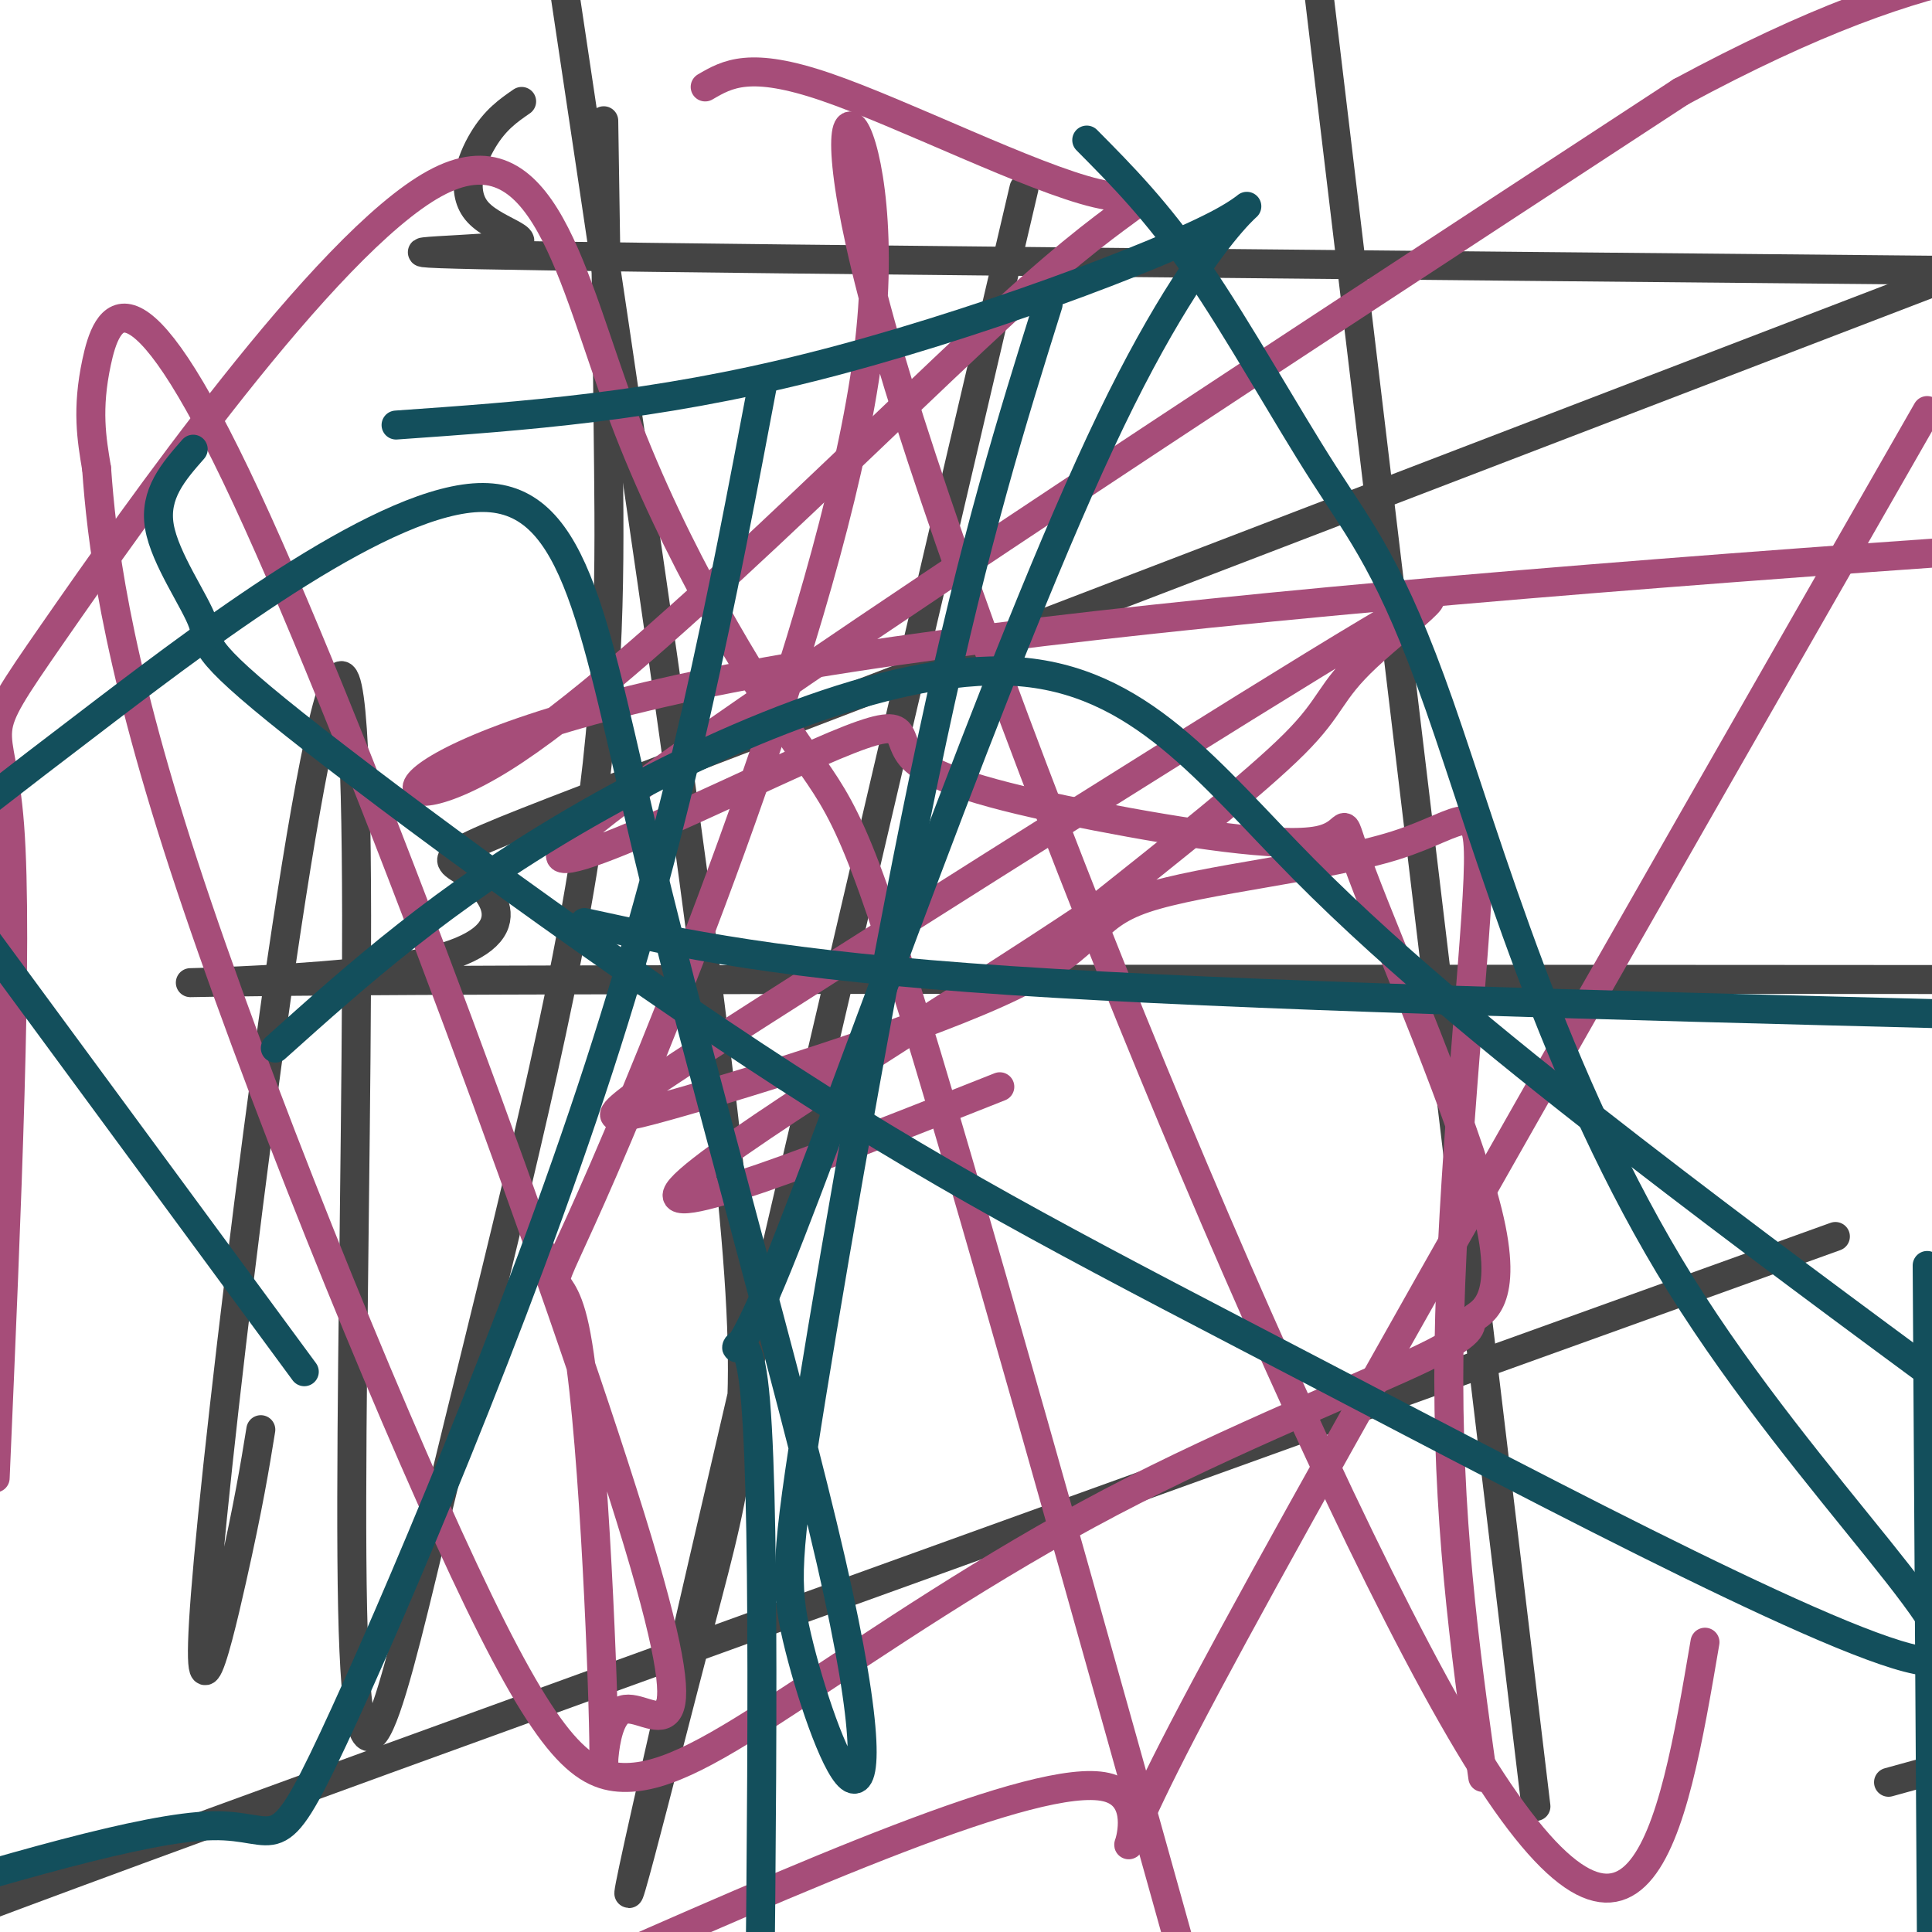
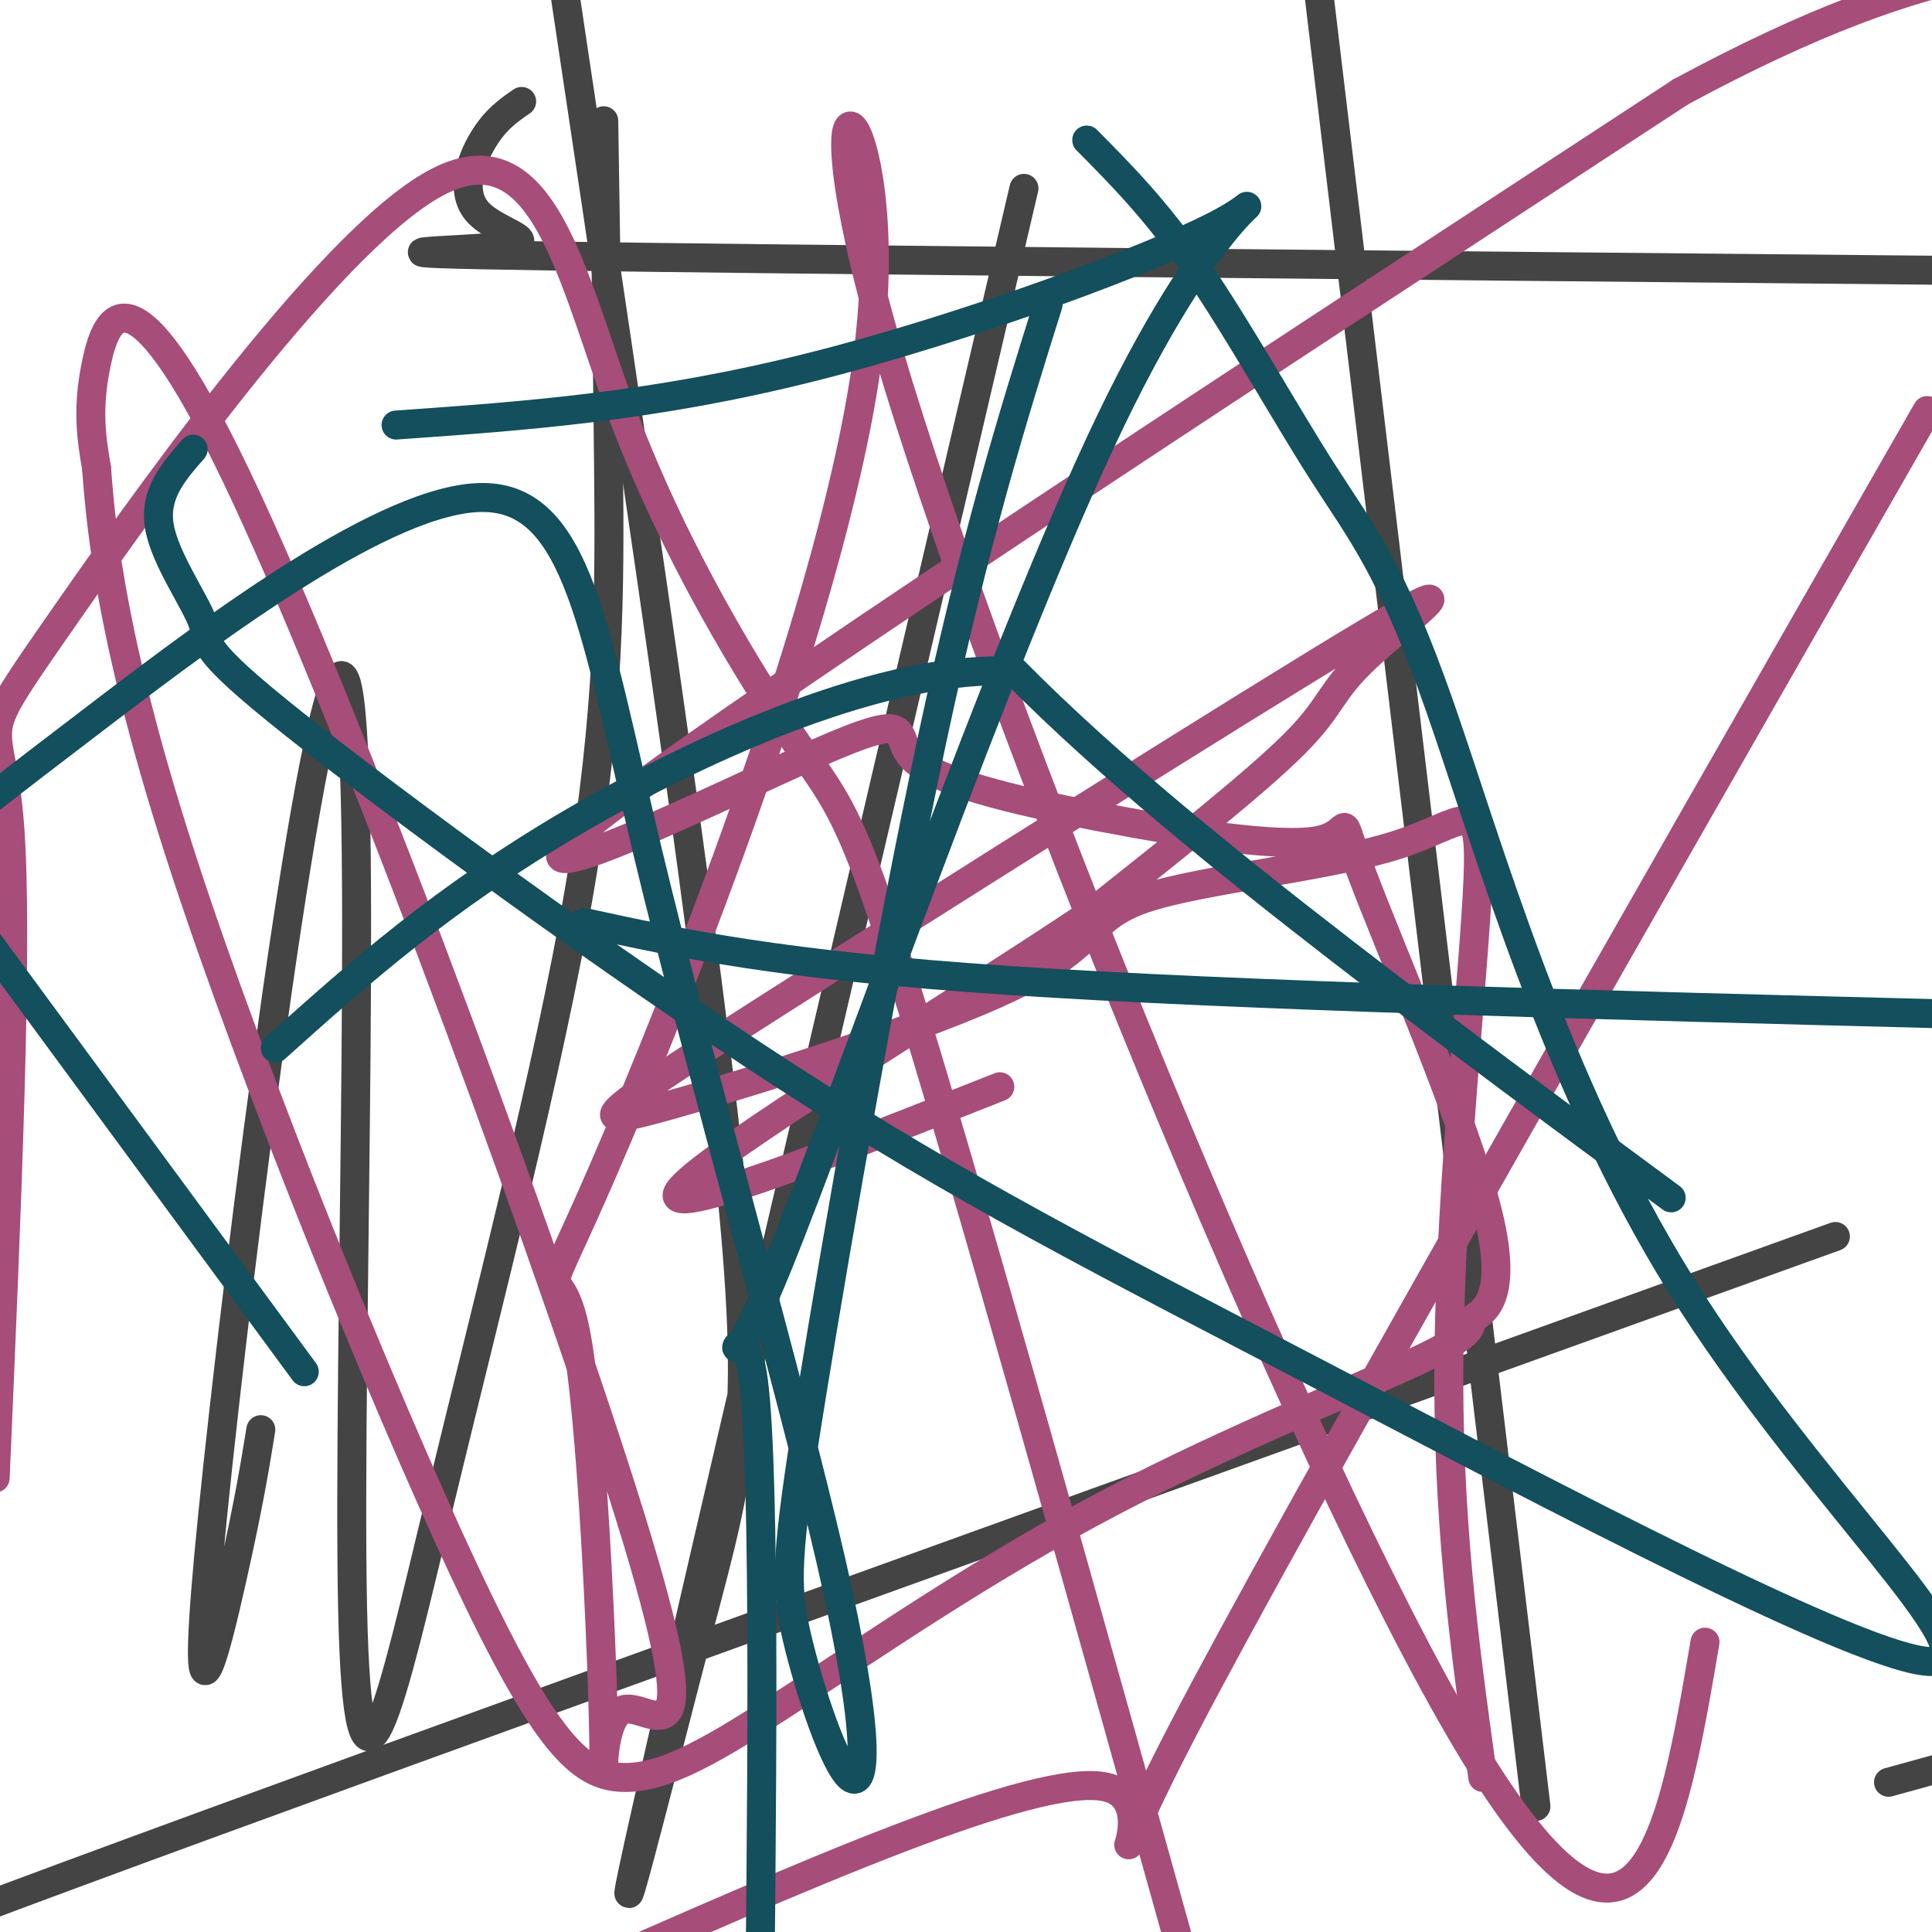
<svg xmlns="http://www.w3.org/2000/svg" viewBox="0 0 400 400" version="1.1">
  <g fill="none" stroke="#444444" stroke-width="6" stroke-linecap="round" stroke-linejoin="round">
    <path d="M108,21c-2.730,1.884 -5.461,3.767 -8,8c-2.539,4.233 -4.887,10.815 -1,15c3.887,4.185 14.008,5.973 5,7c-9.008,1.027 -37.145,1.293 10,2c47.145,0.707 169.573,1.853 292,3" />
-     <path d="M404,57c-107.292,41.171 -214.584,82.341 -266,102c-51.416,19.659 -46.957,17.805 -41,22c5.957,4.195 13.411,14.437 -13,19c-26.411,4.563 -86.689,3.447 2,3c88.689,-0.447 326.344,-0.223 564,0" />
    <path d="M380,256c-148.500,53.417 -297.000,106.833 -365,132c-68.000,25.167 -55.500,22.083 -43,19" />
    <path d="M391,369c0.000,0.000 29.000,-8.000 29,-8" />
    <path d="M318,374c0.000,0.000 -54.000,-451.000 -54,-451" />
    <path d="M212,39c-33.827,144.524 -67.655,289.048 -78,335c-10.345,45.952 2.792,-6.667 11,-38c8.208,-31.333 11.488,-41.381 6,-94c-5.488,-52.619 -19.744,-147.810 -34,-243" />
    <path d="M125,25c0.380,23.734 0.761,47.468 1,72c0.239,24.532 0.338,49.861 -6,87c-6.338,37.139 -19.112,86.088 -29,127c-9.888,40.912 -16.890,73.789 -18,22c-1.110,-51.789 3.672,-188.242 -2,-193c-5.672,-4.758 -21.796,122.181 -27,174c-5.204,51.819 0.513,28.520 4,13c3.487,-15.520 4.743,-23.260 6,-31" />
  </g>
  <g fill="none" stroke="#a64d79" stroke-width="6" stroke-linecap="round" stroke-linejoin="round">
-     <path d="M146,18c4.616,-2.695 9.232,-5.390 25,0c15.768,5.390 42.686,18.864 56,22c13.314,3.136 13.022,-4.067 -14,20c-27.022,24.067 -80.775,79.403 -109,97c-28.225,17.597 -30.921,-2.544 55,-18c85.921,-15.456 260.461,-26.228 435,-37" />
    <path d="M353,340c-6.811,40.061 -13.622,80.121 -49,21c-35.378,-59.121 -99.323,-217.425 -120,-288c-20.677,-70.575 1.912,-53.423 -4,-2c-5.912,51.423 -40.326,137.116 -55,171c-14.674,33.884 -9.608,15.960 -6,33c3.608,17.040 5.756,69.046 6,85c0.244,15.954 -1.418,-4.142 4,-6c5.418,-1.858 17.916,14.523 3,-35c-14.916,-49.523 -57.247,-164.948 -81,-216c-23.753,-51.052 -28.930,-37.729 -31,-28c-2.070,9.729 -1.035,15.865 0,22" />
    <path d="M20,97c0.993,13.851 3.475,37.478 18,82c14.525,44.522 41.092,109.938 58,146c16.908,36.062 24.155,42.769 33,43c8.845,0.231 19.287,-6.015 36,-17c16.713,-10.985 39.696,-26.709 65,-40c25.304,-13.291 52.928,-24.148 65,-30c12.072,-5.852 8.593,-6.700 10,-8c1.407,-1.300 7.701,-3.053 3,-22c-4.701,-18.947 -20.395,-55.089 -26,-70c-5.605,-14.911 -1.120,-8.592 -9,-7c-7.880,1.592 -28.125,-1.543 -46,-5c-17.875,-3.457 -33.379,-7.236 -38,-12c-4.621,-4.764 1.640,-10.513 -20,-1c-21.640,9.513 -71.183,34.290 -46,14c25.183,-20.290 125.091,-85.645 225,-151" />
    <path d="M348,19c54.667,-29.500 78.833,-27.750 103,-26" />
    <path d="M399,85c-65.733,114.822 -131.467,229.644 -154,273c-22.533,43.356 -1.867,15.244 -16,12c-14.133,-3.244 -63.067,18.378 -112,40" />
    <path d="M-1,306c2.400,-55.601 4.800,-111.201 3,-135c-1.800,-23.799 -7.799,-15.796 9,-40c16.799,-24.204 56.396,-80.615 79,-93c22.604,-12.385 28.213,19.258 39,48c10.787,28.742 26.750,54.584 36,68c9.250,13.416 11.786,14.404 27,65c15.214,50.596 43.107,150.798 71,251" />
    <path d="M307,368c-3.750,-26.908 -7.500,-53.815 -7,-89c0.500,-35.185 5.251,-78.647 6,-97c0.749,-18.353 -2.505,-11.597 -17,-7c-14.495,4.597 -40.233,7.035 -52,11c-11.767,3.965 -9.565,9.457 -27,18c-17.435,8.543 -54.509,20.136 -72,25c-17.491,4.864 -15.400,3.000 19,-19c34.400,-22.000 101.107,-64.134 126,-79c24.893,-14.866 7.971,-2.464 0,5c-7.971,7.464 -6.992,9.990 -15,18c-8.008,8.010 -25.004,21.505 -42,35" />
    <path d="M226,189c-28.356,19.044 -78.244,49.156 -85,57c-6.756,7.844 29.622,-6.578 66,-21" />
  </g>
  <g fill="none" stroke="#134f5c" stroke-width="6" stroke-linecap="round" stroke-linejoin="round">
    <path d="M40,93c-4.069,4.634 -8.137,9.268 -7,16c1.137,6.732 7.480,15.561 9,20c1.520,4.439 -1.782,4.488 19,21c20.782,16.512 65.649,49.488 102,73c36.351,23.512 64.184,37.560 111,62c46.816,24.440 112.613,59.273 126,59c13.387,-0.273 -25.637,-35.650 -52,-78c-26.363,-42.350 -40.066,-91.671 -50,-120c-9.934,-28.329 -16.097,-35.665 -24,-48c-7.903,-12.335 -17.544,-29.667 -26,-42c-8.456,-12.333 -15.728,-19.666 -23,-27" />
-     <path d="M158,79c-8.458,44.720 -16.917,89.440 -34,142c-17.083,52.560 -42.792,112.958 -55,139c-12.208,26.042 -10.917,17.726 -25,18c-14.083,0.274 -43.542,9.137 -73,18" />
-     <path d="M57,217c17.284,-15.493 34.568,-30.986 62,-47c27.432,-16.014 65.013,-32.550 91,-31c25.987,1.550 40.381,21.187 60,41c19.619,19.813 44.463,39.804 68,58c23.537,18.196 45.769,34.598 68,51" />
+     <path d="M57,217c17.284,-15.493 34.568,-30.986 62,-47c27.432,-16.014 65.013,-32.550 91,-31c19.619,19.813 44.463,39.804 68,58c23.537,18.196 45.769,34.598 68,51" />
    <path d="M217,63c-7.482,23.893 -14.964,47.786 -24,90c-9.036,42.214 -19.627,102.750 -25,136c-5.373,33.250 -5.527,39.216 -3,50c2.527,10.784 7.736,26.387 11,29c3.264,2.613 4.582,-7.764 -4,-45c-8.582,-37.236 -27.063,-101.331 -38,-147c-10.937,-45.669 -14.329,-72.911 -34,-73c-19.671,-0.089 -55.620,26.975 -78,44c-22.380,17.025 -31.190,24.013 -40,31" />
    <path d="M82,88c26.573,-1.867 53.146,-3.733 86,-12c32.854,-8.267 71.988,-22.933 85,-30c13.012,-7.067 -0.100,-6.533 -23,41c-22.900,47.533 -55.588,142.067 -69,175c-13.412,32.933 -7.546,4.267 -5,24c2.546,19.733 1.773,87.867 1,156" />
    <path d="M63,284c0.000,0.000 -78.000,-106.000 -78,-106" />
    <path d="M121,191c20.250,4.417 40.500,8.833 88,12c47.500,3.167 122.250,5.083 197,7" />
-     <path d="M399,262c0.000,0.000 1.000,159.000 1,159" />
  </g>
</svg>